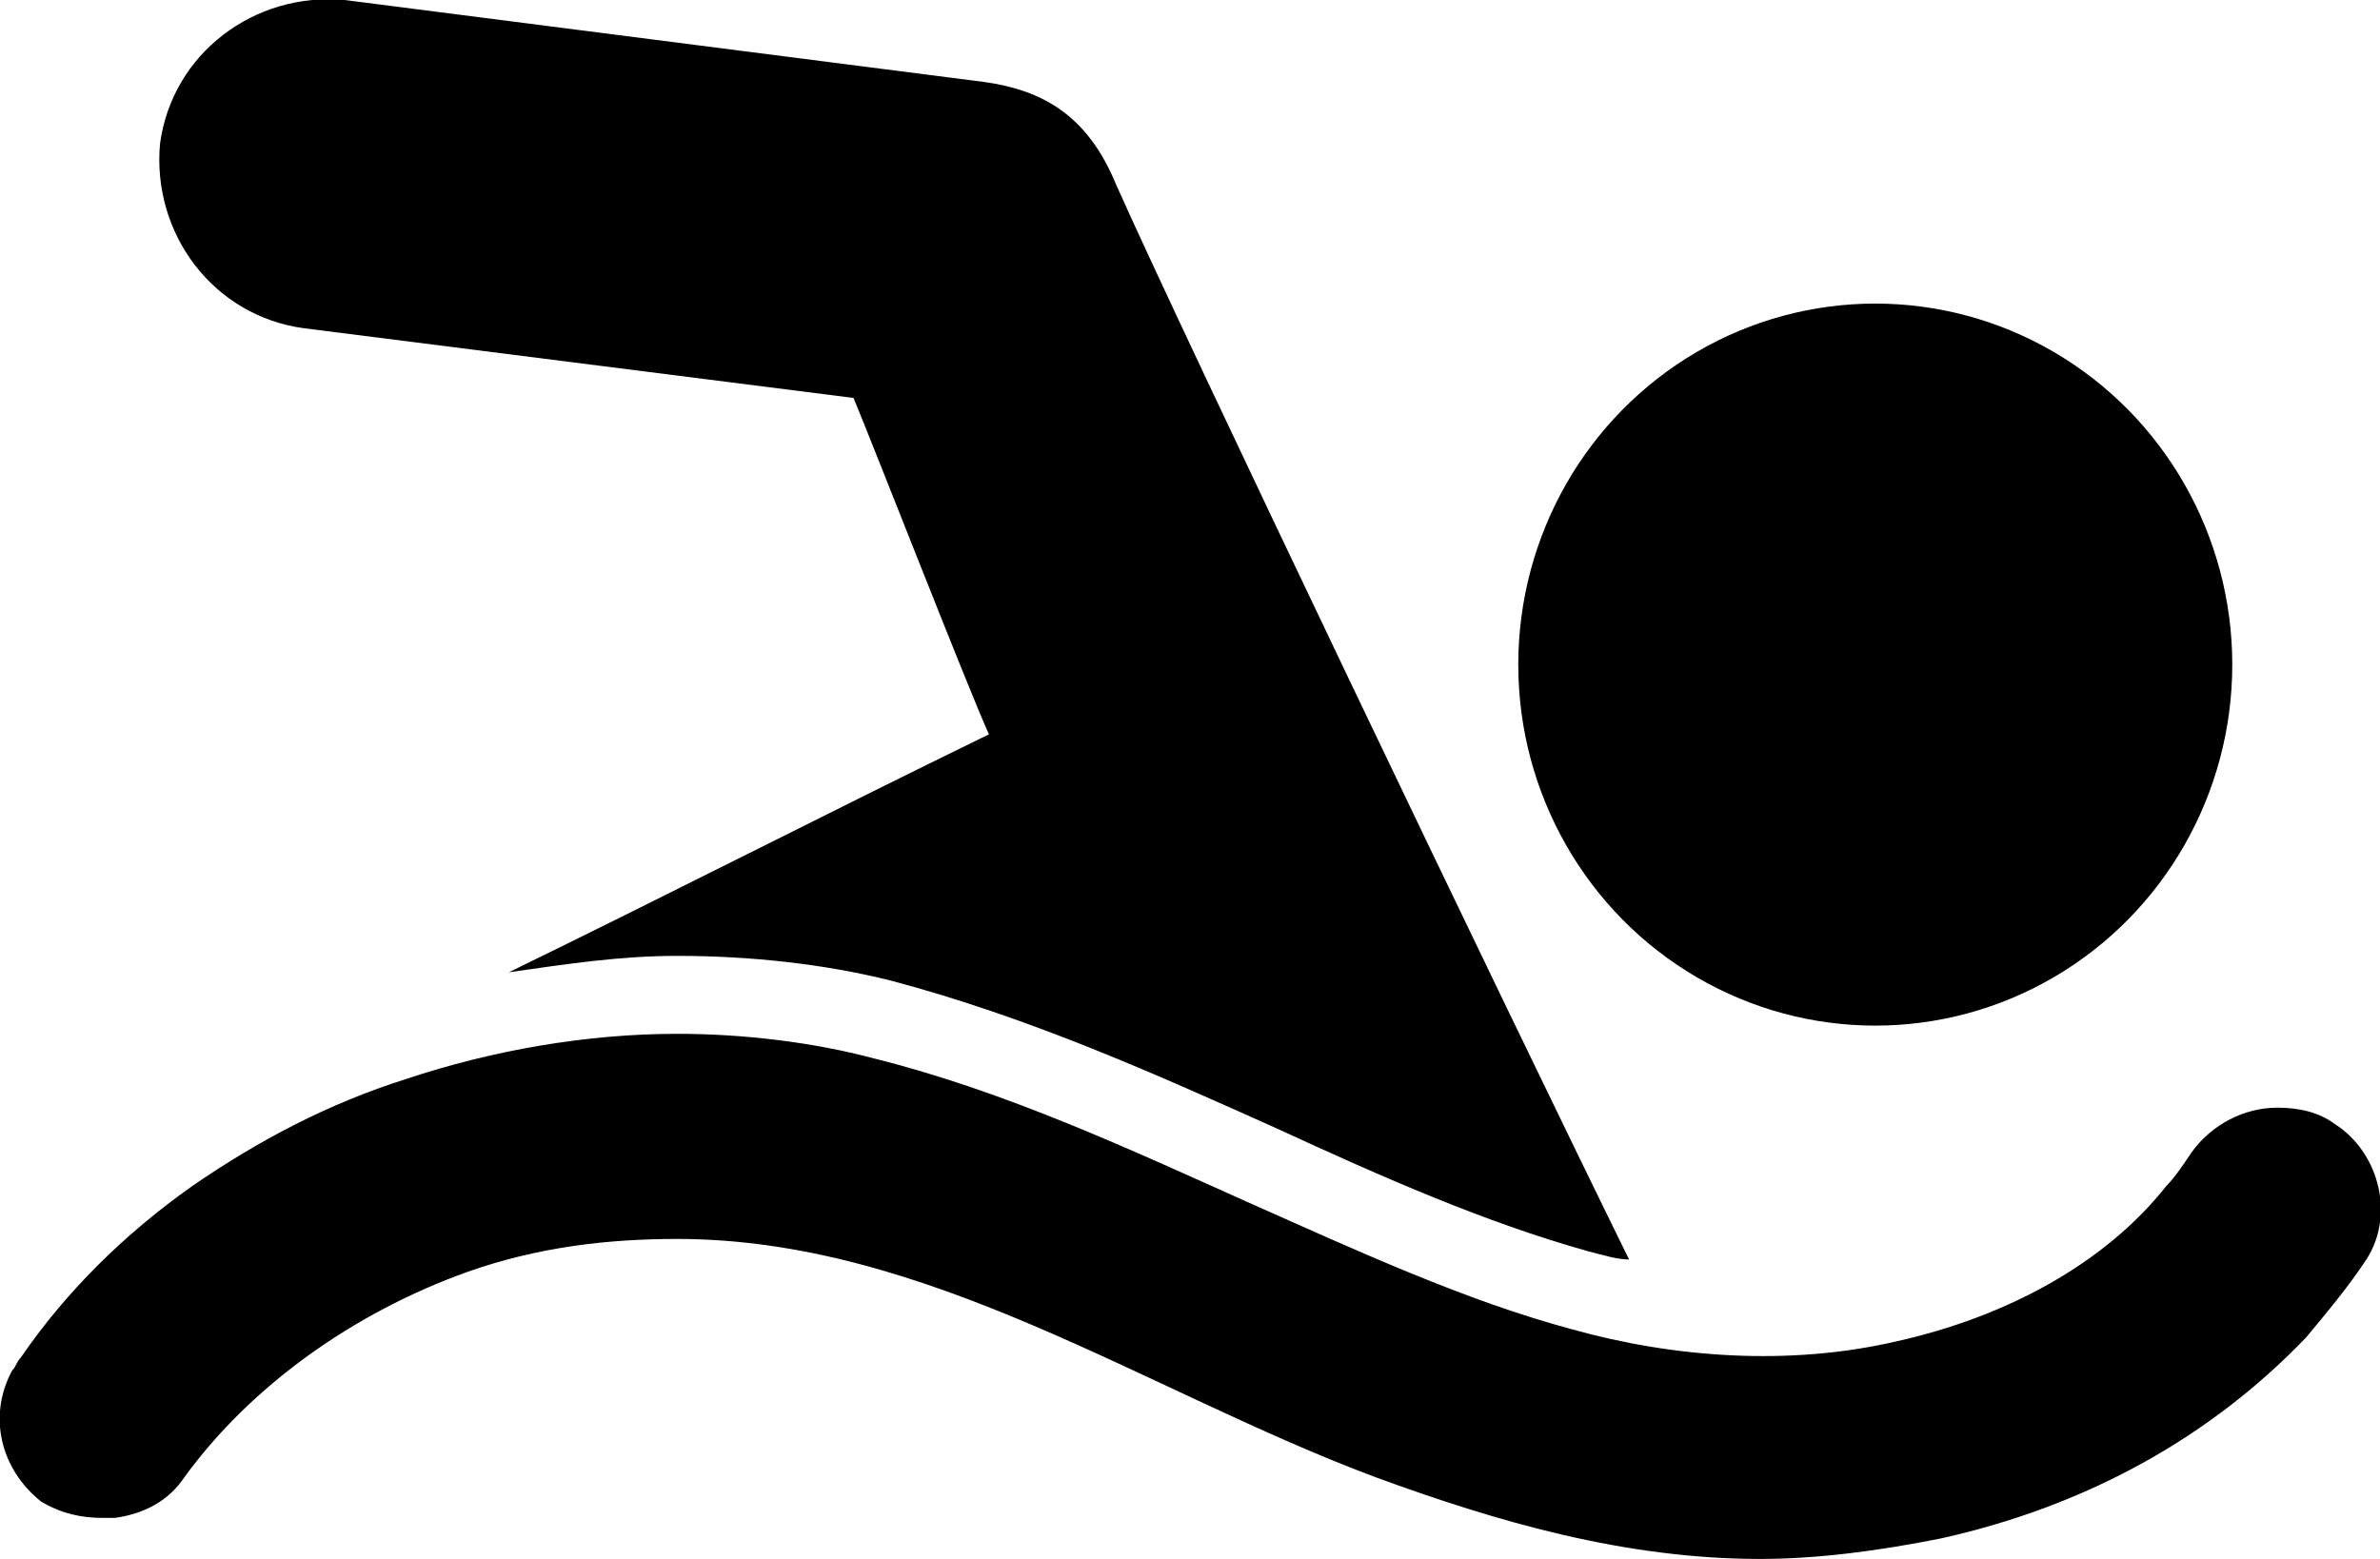
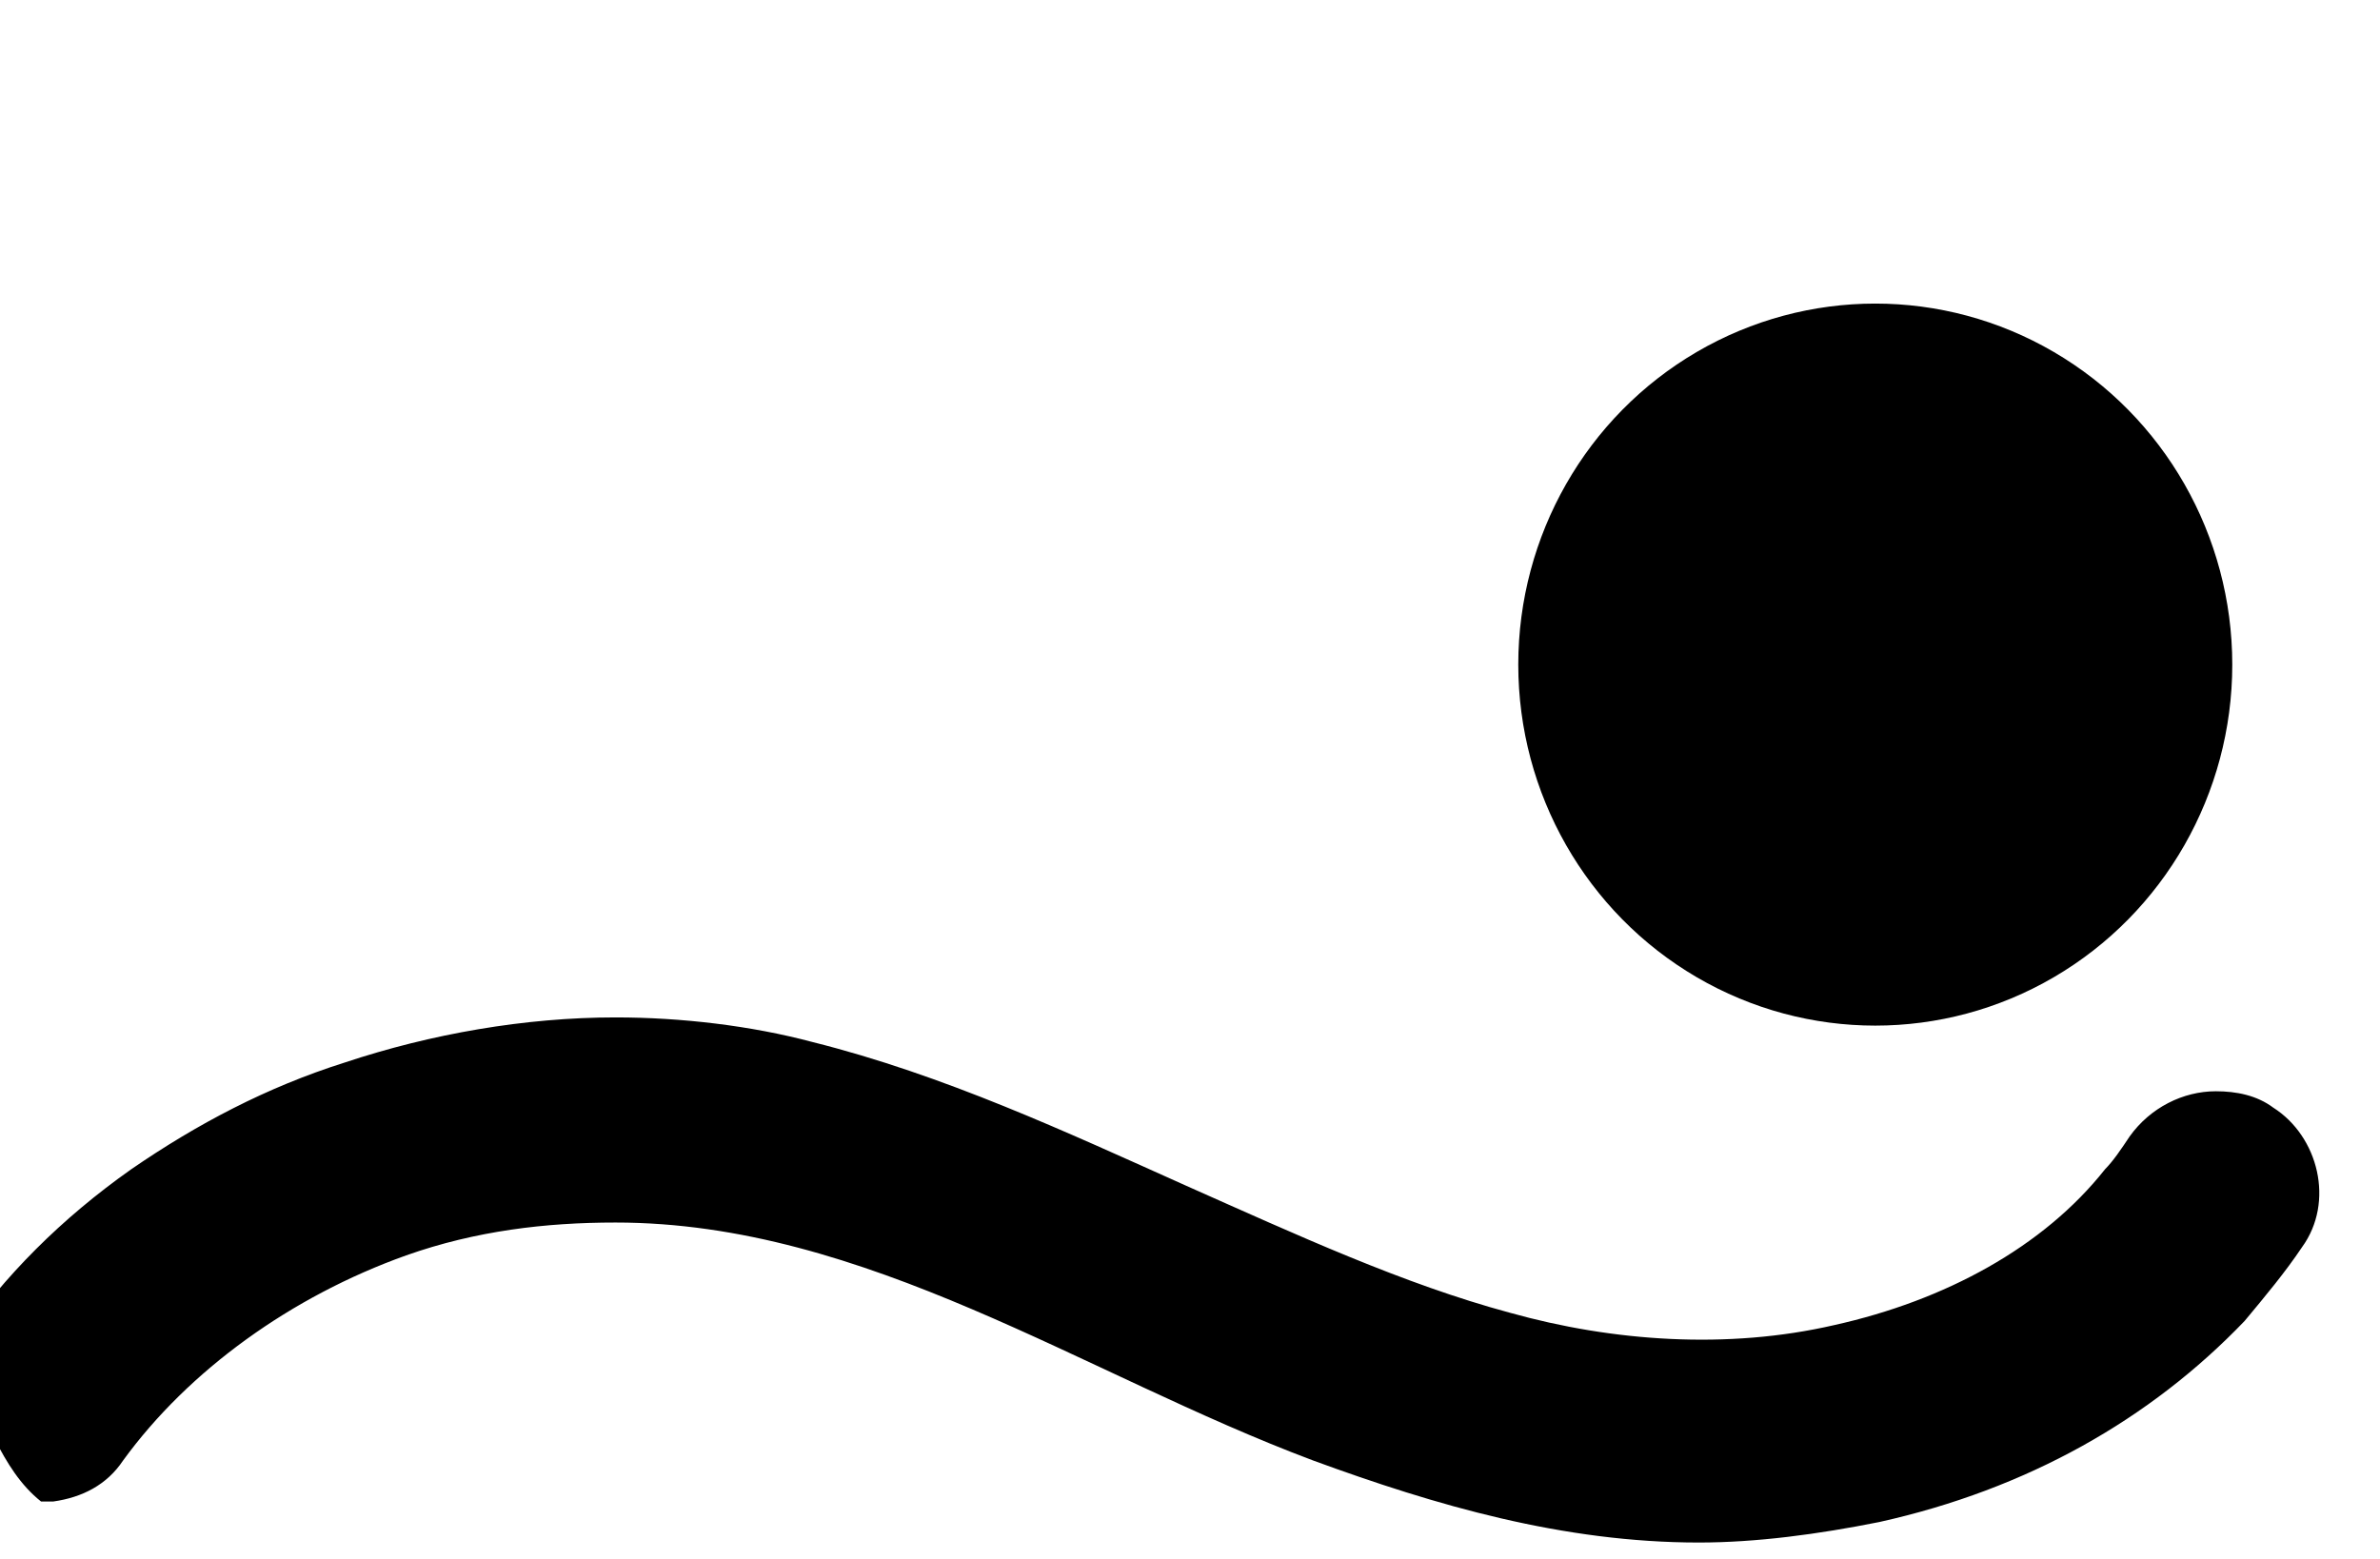
<svg xmlns="http://www.w3.org/2000/svg" version="1.1" id="レイヤー_1" x="0px" y="0px" width="58px" height="38px" viewBox="0 0 58 38" enable-background="new 0 0 58 38" xml:space="preserve">
  <g>
-     <path d="M7.4,8l13.4,1.7c0.5,1.2,2.8,7.1,3.3,8.2c0,0,0,0,0,0c-3.9,1.9-7.8,3.9-11.7,5.8c1.4-0.2,2.7-0.4,4.1-0.4   c1.8,0,3.6,0.2,5.2,0.6c3.4,0.9,6.5,2.3,9.4,3.6c2.6,1.2,5.1,2.3,7.6,3c0.4,0.1,0.7,0.2,1,0.2c-3-6.1-10.9-22.6-12.5-26.2   c-0.7-1.7-1.8-2.3-3.2-2.5L8.4,0C6.2-0.2,4.2,1.3,3.9,3.5C3.7,5.7,5.2,7.7,7.4,8z" />
-     <path d="M1,36.6C1.5,36.9,2,37,2.5,37c0.1,0,0.2,0,0.3,0c0.7-0.1,1.3-0.4,1.7-1c1.6-2.2,4.1-4,6.9-5c1.7-0.6,3.4-0.8,5.1-0.8   c6.1,0,11.4,3.7,17,5.8c3,1.1,6.1,2,9.4,2c1.4,0,2.9-0.2,4.4-0.5c3.6-0.8,6.6-2.5,8.9-4.9c0.5-0.6,1-1.2,1.4-1.8   c0.8-1.1,0.4-2.7-0.7-3.4c-0.4-0.3-0.9-0.4-1.4-0.4c-0.8,0-1.6,0.4-2.1,1.1c-0.2,0.3-0.4,0.6-0.6,0.8c-1.5,1.9-3.9,3.2-6.6,3.8   c-2.6,0.6-5.4,0.4-7.9-0.3c-2.6-0.7-5.2-1.9-7.9-3.1c-2.9-1.3-5.9-2.7-9.1-3.5c-1.5-0.4-3.2-0.6-4.8-0.6c-2.2,0-4.5,0.4-6.6,1.1   c-1.9,0.6-3.6,1.5-5.2,2.6c-1.7,1.2-3.1,2.6-4.2,4.2c-0.1,0.1-0.1,0.2-0.2,0.3C-0.3,34.5,0,35.8,1,36.6z" />
+     <path d="M1,36.6c0.1,0,0.2,0,0.3,0c0.7-0.1,1.3-0.4,1.7-1c1.6-2.2,4.1-4,6.9-5c1.7-0.6,3.4-0.8,5.1-0.8   c6.1,0,11.4,3.7,17,5.8c3,1.1,6.1,2,9.4,2c1.4,0,2.9-0.2,4.4-0.5c3.6-0.8,6.6-2.5,8.9-4.9c0.5-0.6,1-1.2,1.4-1.8   c0.8-1.1,0.4-2.7-0.7-3.4c-0.4-0.3-0.9-0.4-1.4-0.4c-0.8,0-1.6,0.4-2.1,1.1c-0.2,0.3-0.4,0.6-0.6,0.8c-1.5,1.9-3.9,3.2-6.6,3.8   c-2.6,0.6-5.4,0.4-7.9-0.3c-2.6-0.7-5.2-1.9-7.9-3.1c-2.9-1.3-5.9-2.7-9.1-3.5c-1.5-0.4-3.2-0.6-4.8-0.6c-2.2,0-4.5,0.4-6.6,1.1   c-1.9,0.6-3.6,1.5-5.2,2.6c-1.7,1.2-3.1,2.6-4.2,4.2c-0.1,0.1-0.1,0.2-0.2,0.3C-0.3,34.5,0,35.8,1,36.6z" />
    <ellipse cx="45.7" cy="16.2" rx="8.7" ry="8.8" />
  </g>
</svg>